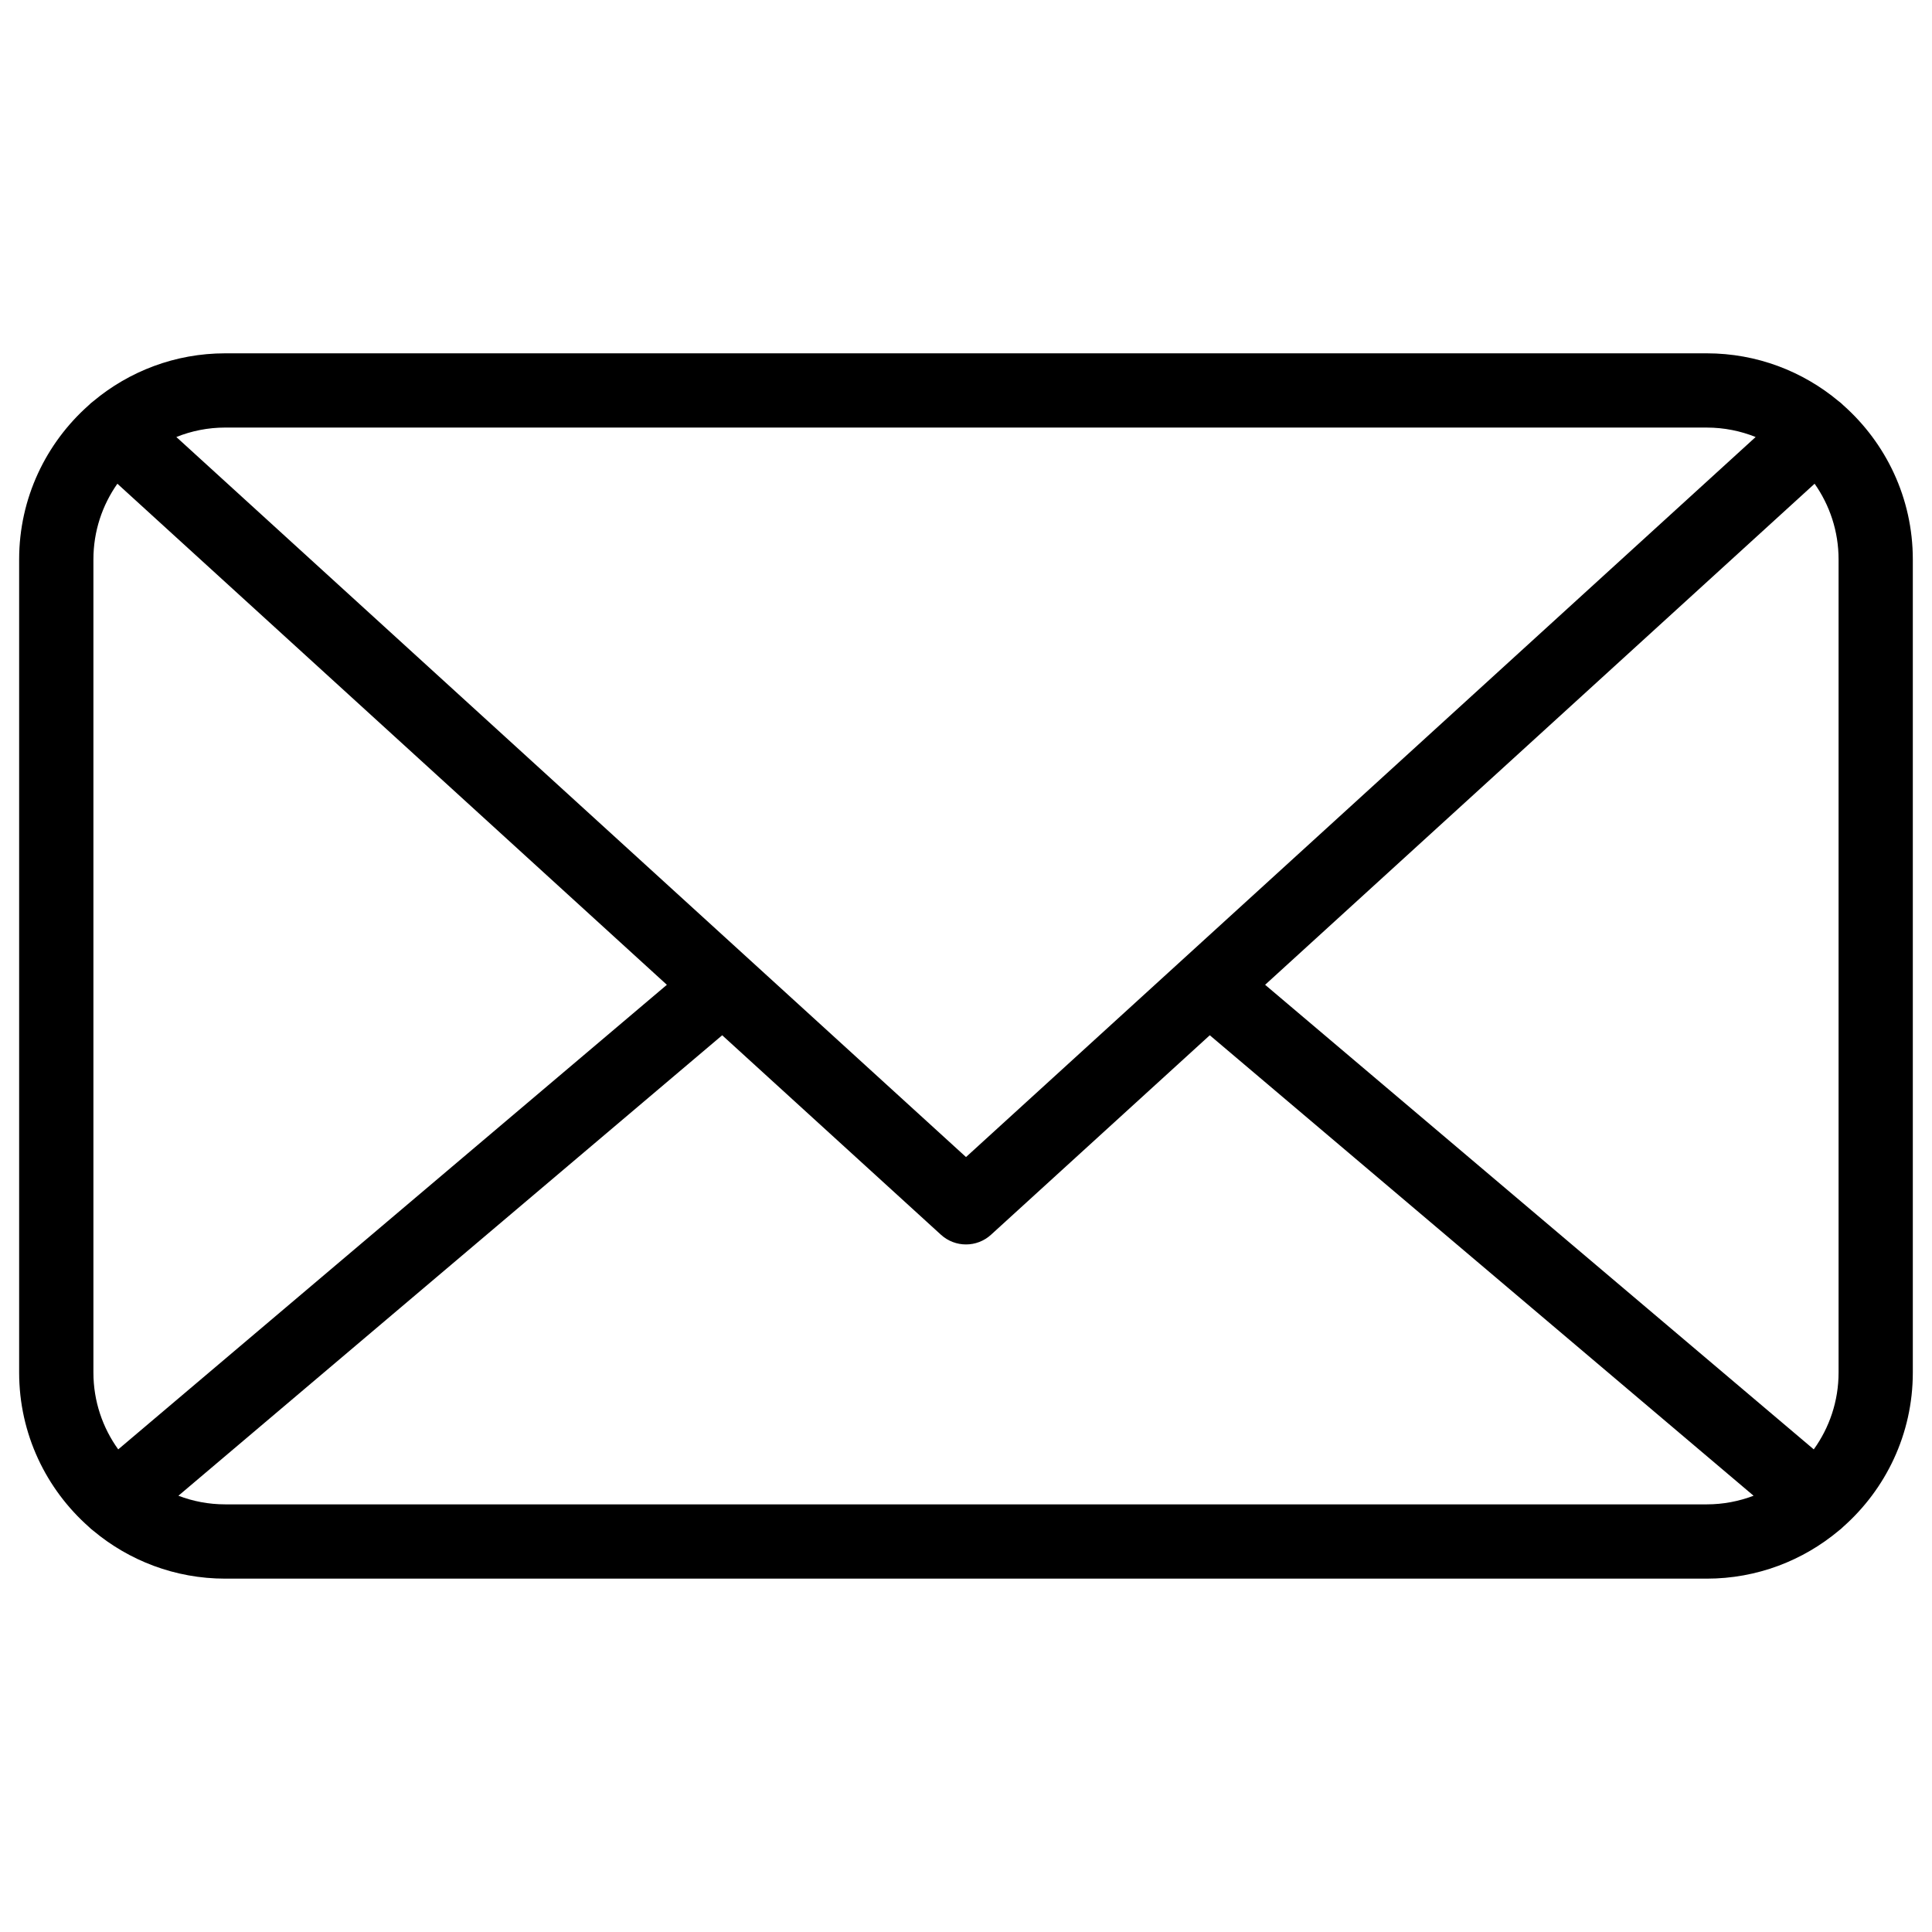
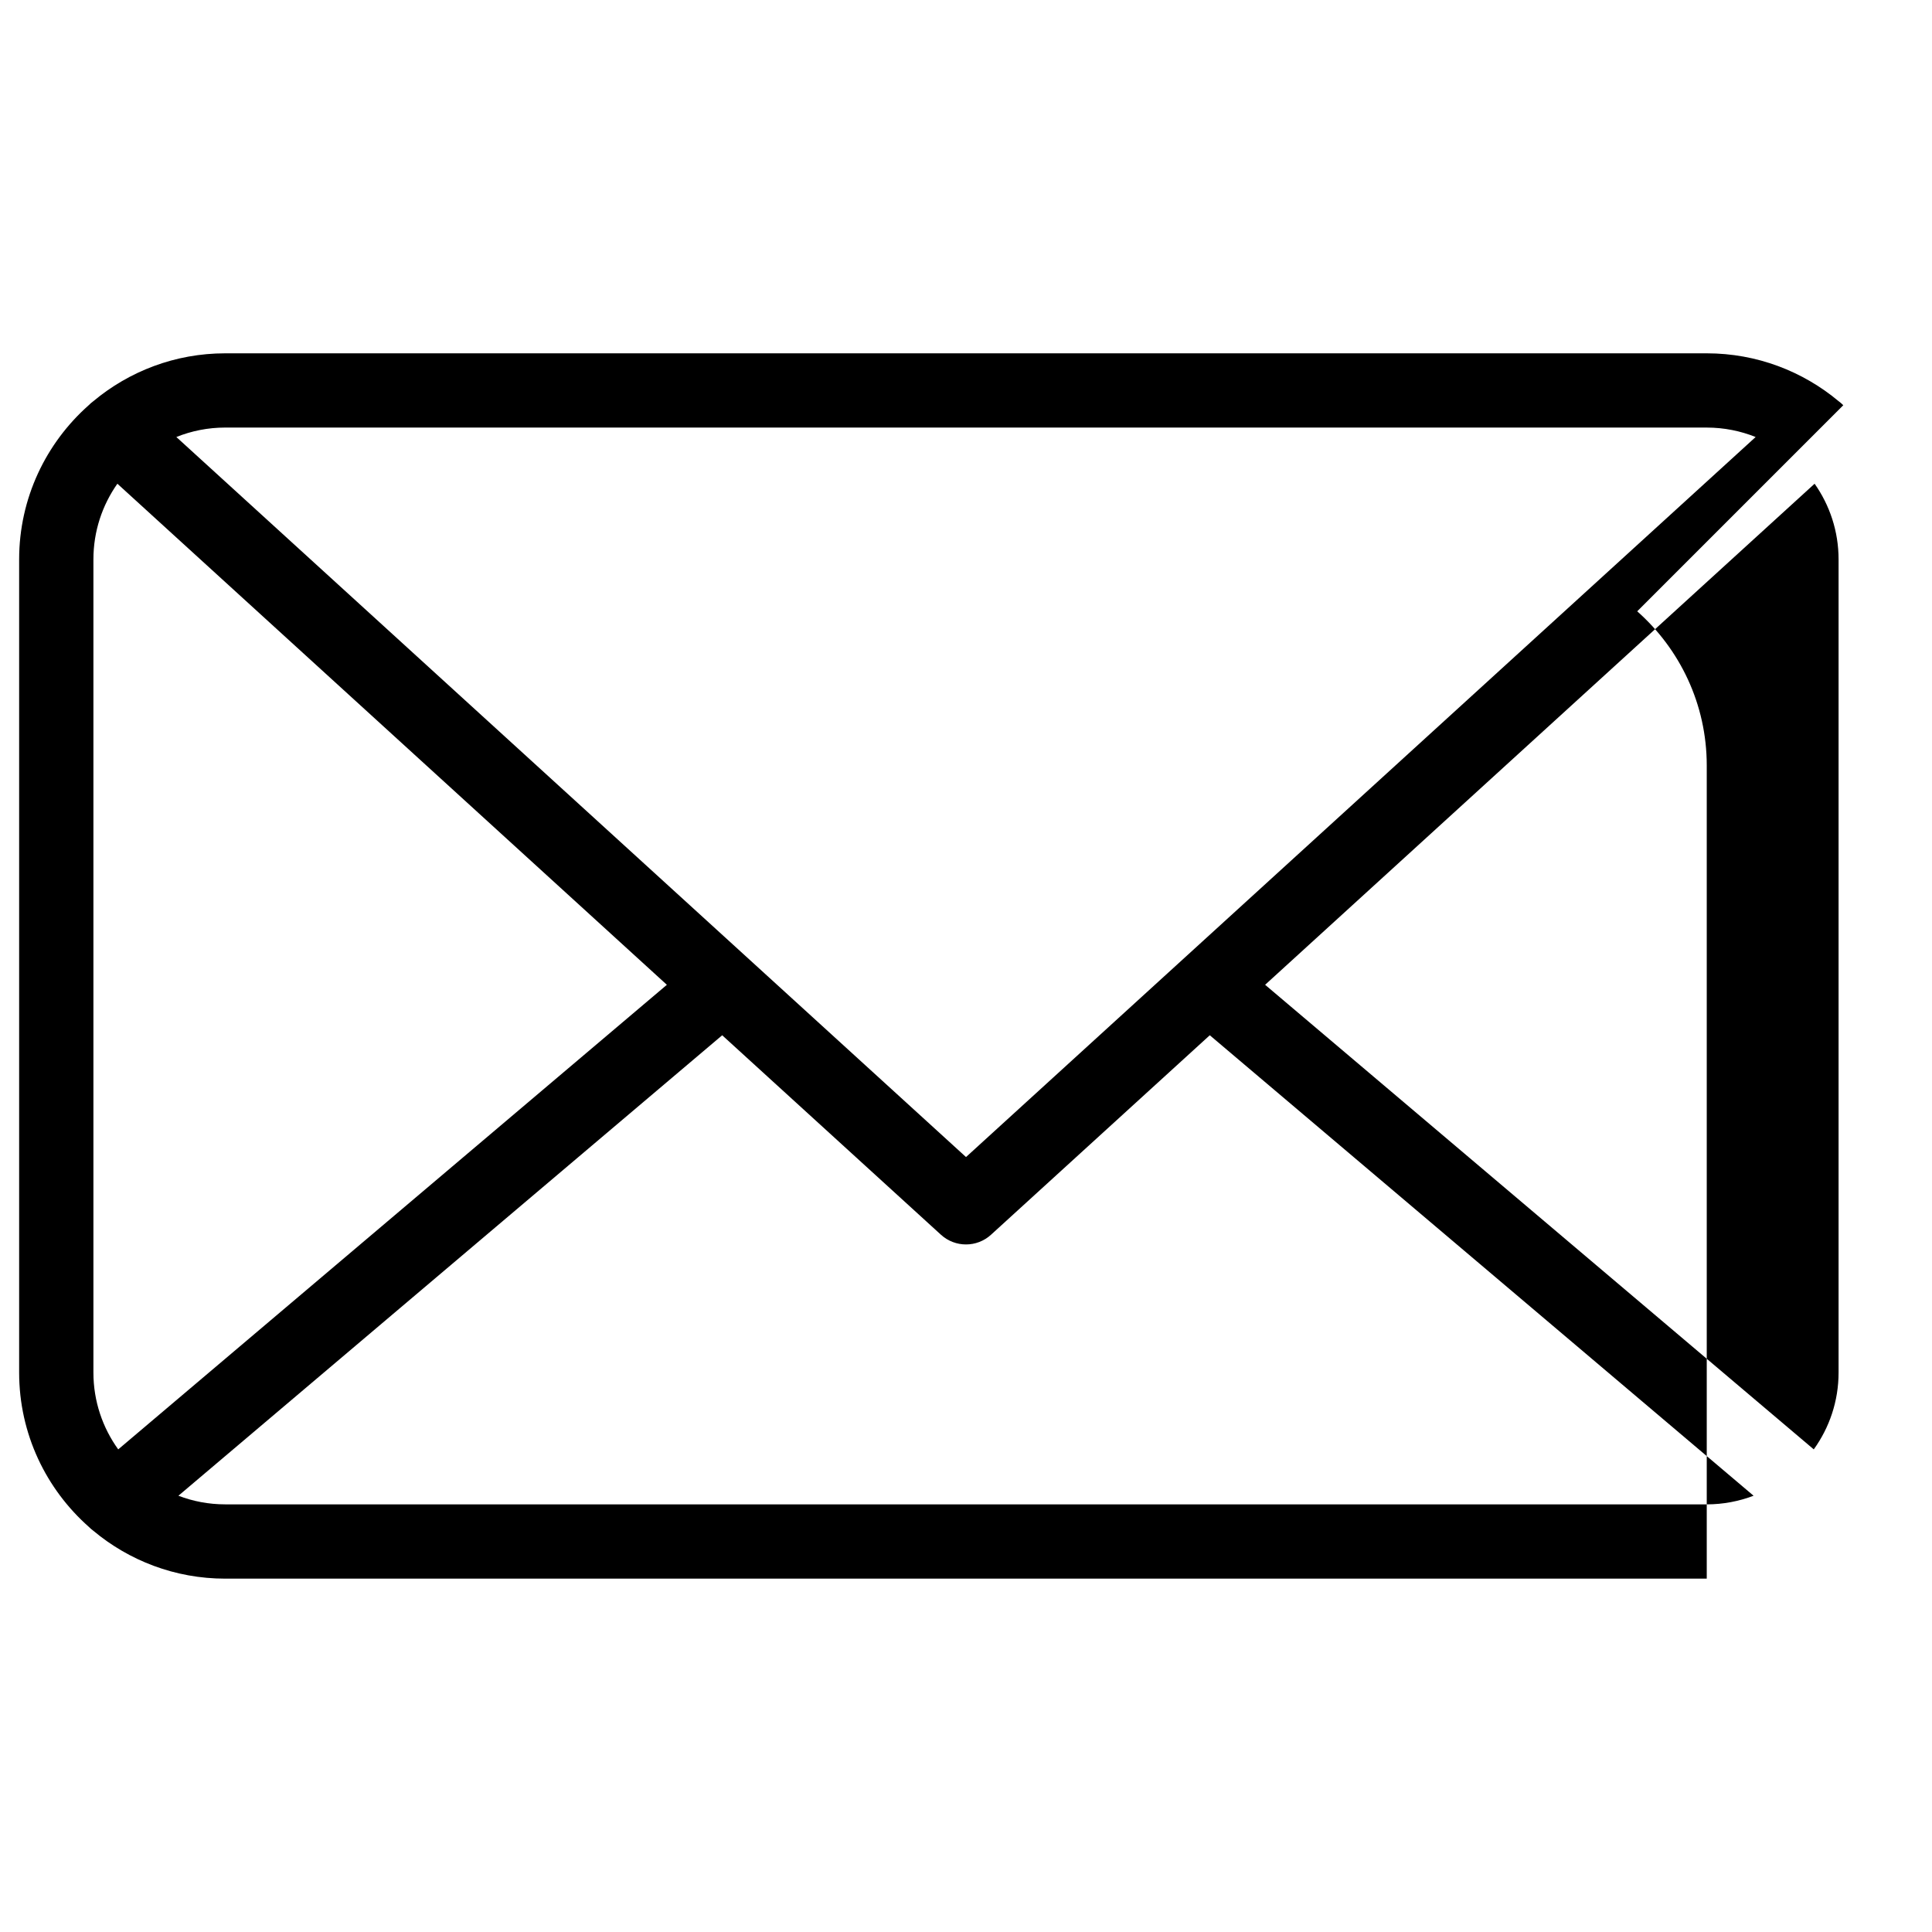
<svg xmlns="http://www.w3.org/2000/svg" fill="#000000" width="800px" height="800px" version="1.1" viewBox="144 144 512 512">
-   <path d="m632.49 251.39c-0.391-0.395-0.797-0.754-1.23-1.066-9.48-7.918-21.668-12.691-34.953-12.691h-392.62c-13.285 0-25.477 4.773-34.953 12.691-0.434 0.312-0.84 0.676-1.23 1.066-11.293 10.012-18.43 24.613-18.43 40.855v215.5c0 16.281 7.172 30.914 18.512 40.93 0.344 0.344 0.707 0.664 1.09 0.945 9.484 7.941 21.695 12.738 35.012 12.738h392.62c13.312 0 25.523-4.793 35.008-12.738 0.387-0.285 0.75-0.605 1.098-0.953 11.336-10.012 18.504-24.641 18.504-40.922v-215.5c0-16.242-7.133-30.844-18.426-40.855zm-153.22 153.59 145.62-132.79c3.996 5.68 6.352 12.594 6.352 20.047v215.5c0 7.594-2.441 14.625-6.574 20.363zm117.04-147.67c4.574 0 8.945 0.895 12.953 2.5l-209.26 190.82-209.27-190.82c4.012-1.609 8.379-2.504 12.957-2.504zm-420.98 270.79c-4.133-5.738-6.574-12.77-6.574-20.363v-215.5c0-7.457 2.356-14.367 6.352-20.047l145.62 132.79zm28.359 14.57c-4.371 0-8.551-0.812-12.41-2.285l144.11-122.03 57.977 52.867c1.879 1.711 4.254 2.566 6.633 2.566 2.375 0 4.75-0.855 6.629-2.57l57.977-52.867 144.11 122.03c-3.859 1.473-8.043 2.289-12.41 2.289z" />
+   <path d="m632.49 251.39c-0.391-0.395-0.797-0.754-1.23-1.066-9.48-7.918-21.668-12.691-34.953-12.691h-392.62c-13.285 0-25.477 4.773-34.953 12.691-0.434 0.312-0.84 0.676-1.23 1.066-11.293 10.012-18.43 24.613-18.43 40.855v215.5c0 16.281 7.172 30.914 18.512 40.93 0.344 0.344 0.707 0.664 1.09 0.945 9.484 7.941 21.695 12.738 35.012 12.738h392.62v-215.5c0-16.242-7.133-30.844-18.426-40.855zm-153.22 153.59 145.62-132.79c3.996 5.68 6.352 12.594 6.352 20.047v215.5c0 7.594-2.441 14.625-6.574 20.363zm117.04-147.67c4.574 0 8.945 0.895 12.953 2.5l-209.26 190.82-209.27-190.82c4.012-1.609 8.379-2.504 12.957-2.504zm-420.98 270.79c-4.133-5.738-6.574-12.77-6.574-20.363v-215.5c0-7.457 2.356-14.367 6.352-20.047l145.62 132.79zm28.359 14.57c-4.371 0-8.551-0.812-12.41-2.285l144.11-122.03 57.977 52.867c1.879 1.711 4.254 2.566 6.633 2.566 2.375 0 4.75-0.855 6.629-2.57l57.977-52.867 144.11 122.03c-3.859 1.473-8.043 2.289-12.41 2.289z" />
</svg>